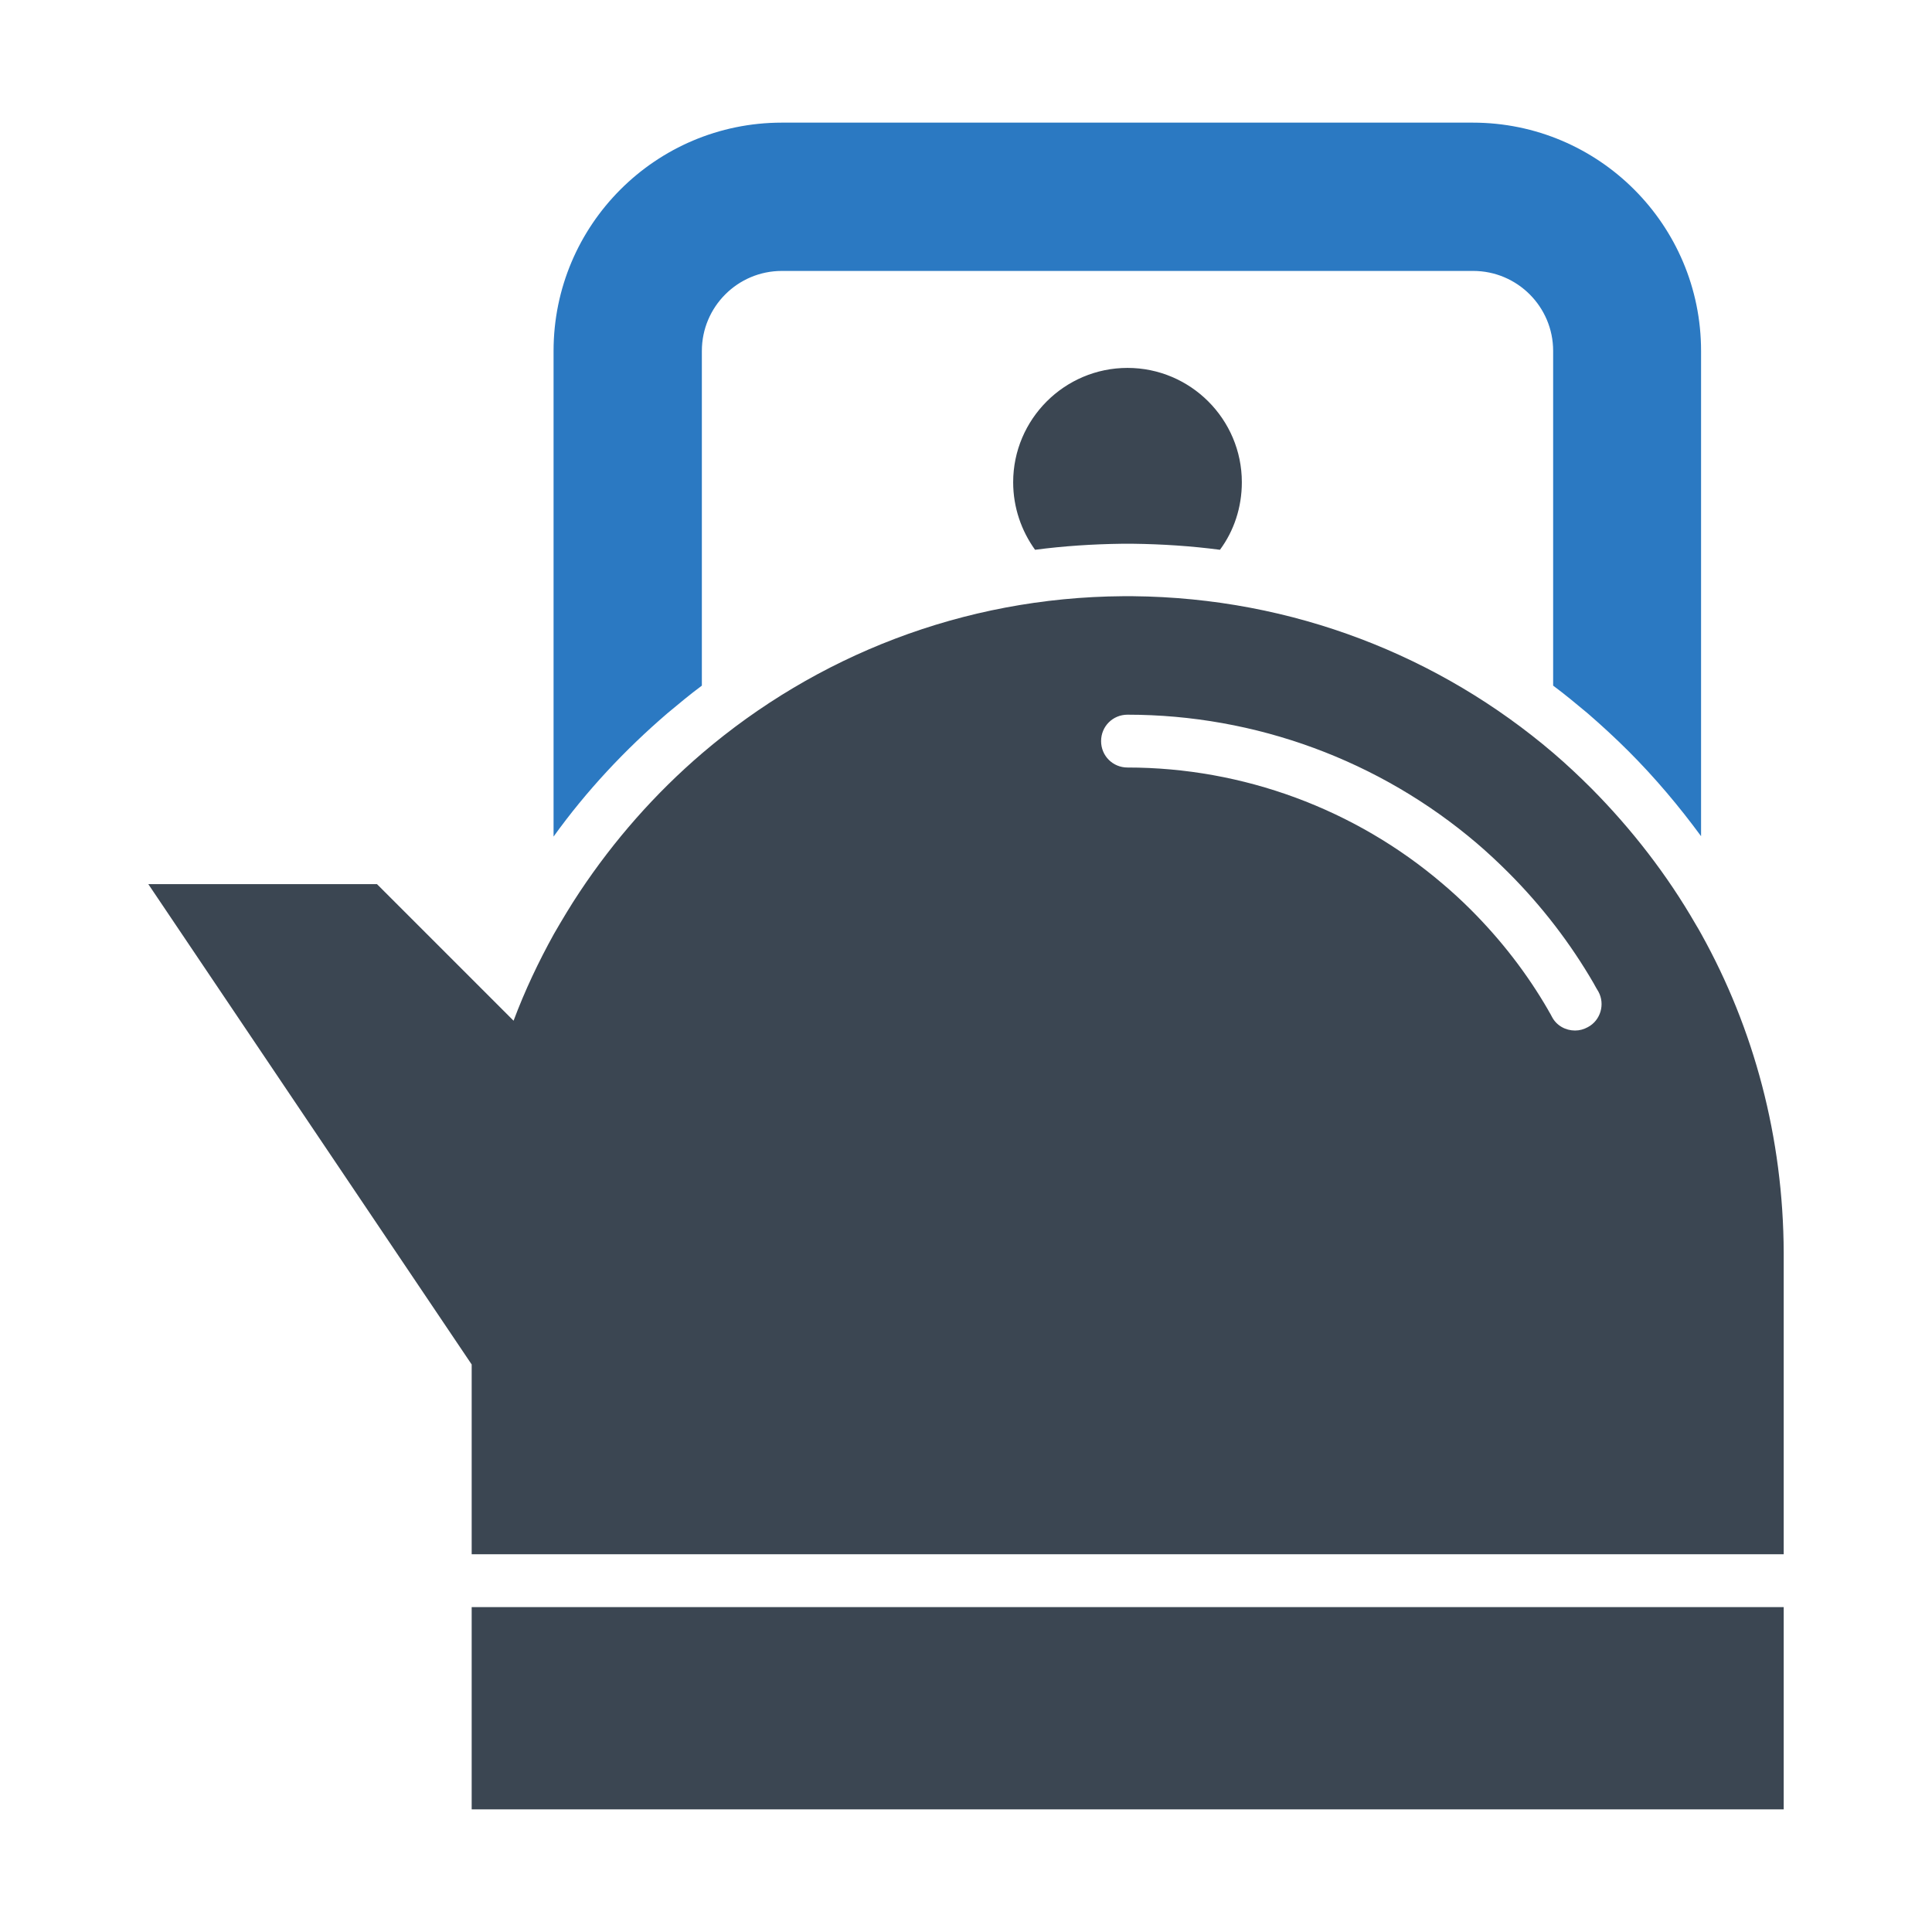
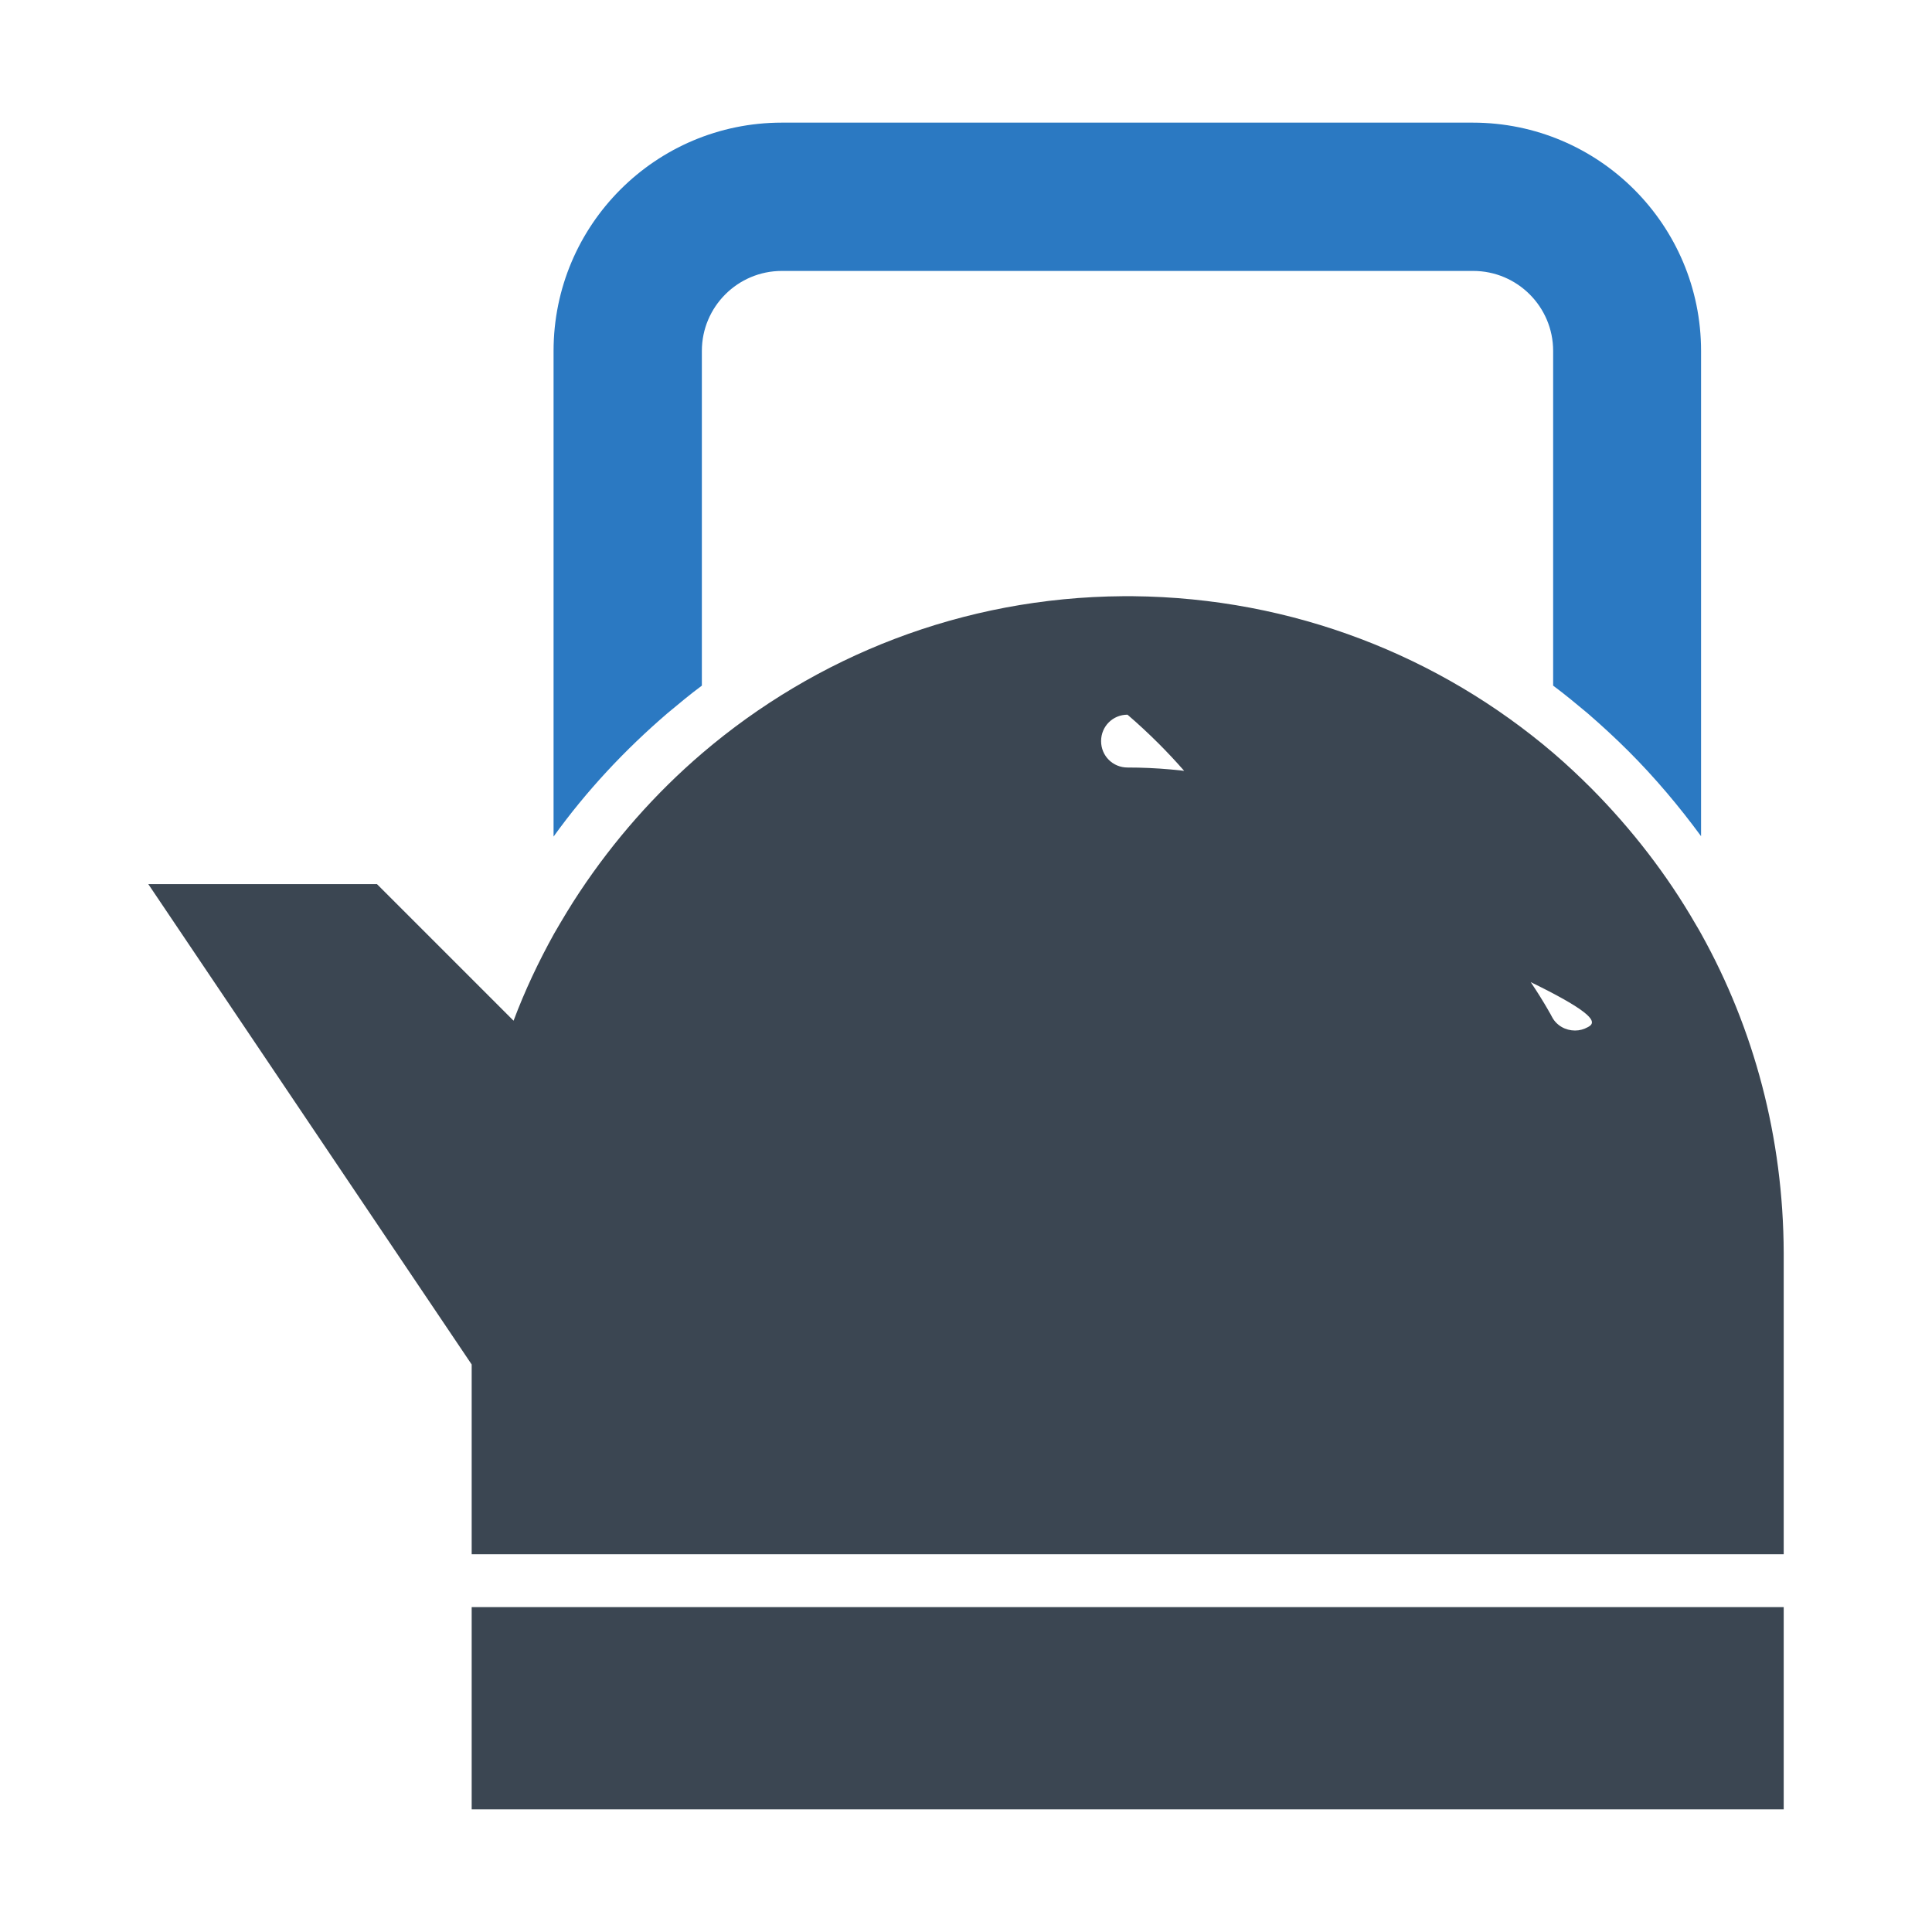
<svg xmlns="http://www.w3.org/2000/svg" width="800px" height="800px" viewBox="0 0 512 512" id="Layer_1" version="1.1" xml:space="preserve">
  <style type="text/css">
	.st0{fill:#3B4652;}
	.st1{fill:#2B79C2;}
</style>
  <g>
-     <path class="st0" d="M450.9,247.6c-0.5-0.9-1-1.8-1.5-2.6c-7.6-13.2-17-25.3-27.6-36c-3.3-3.3-6.6-6.4-10.1-9.4   c-30.1-25.7-69-41.2-111.5-41.6c-0.4,0-0.9,0-1.3,0s-0.9,0-1.3,0c-42.5,0.3-81.4,15.9-111.5,41.6c-12.5,10.7-23.4,23.1-32.5,36.8   c-2.4,3.6-4.6,7.3-6.8,11.1c-4.1,7.4-7.7,15-10.7,23c-15.7-15.7-36.2-36.2-36.2-36.2H39.3L125,361.6v50.3h347.7V332   C472.6,301.4,464.8,272.6,450.9,247.6z M420.8,272.2c-1.1,0.6-2.2,0.9-3.4,0.9c-2.5,0-4.9-1.3-6.1-3.6c-0.3-0.6-0.6-1.1-0.9-1.6   l-0.1-0.2c-5.6-9.7-12.5-18.6-20.5-26.6c-2.4-2.4-4.9-4.7-7.5-6.9c-23.2-19.8-52.9-30.8-83.5-30.8c-3.9,0-7-3.1-7-7   c0-3.9,3.1-7,7-7c33.9,0,66.8,12.1,92.6,34.1c2.8,2.4,5.6,5,8.3,7.7c8.9,8.9,16.5,18.8,22.7,29.5l0.1,0.2c0.3,0.6,0.7,1.2,1.1,1.9   C425.4,266.1,424.2,270.4,420.8,272.2z" />
+     <path class="st0" d="M450.9,247.6c-0.5-0.9-1-1.8-1.5-2.6c-7.6-13.2-17-25.3-27.6-36c-3.3-3.3-6.6-6.4-10.1-9.4   c-30.1-25.7-69-41.2-111.5-41.6c-0.4,0-0.9,0-1.3,0s-0.9,0-1.3,0c-42.5,0.3-81.4,15.9-111.5,41.6c-12.5,10.7-23.4,23.1-32.5,36.8   c-2.4,3.6-4.6,7.3-6.8,11.1c-4.1,7.4-7.7,15-10.7,23c-15.7-15.7-36.2-36.2-36.2-36.2H39.3L125,361.6v50.3h347.7V332   C472.6,301.4,464.8,272.6,450.9,247.6z M420.8,272.2c-1.1,0.6-2.2,0.9-3.4,0.9c-2.5,0-4.9-1.3-6.1-3.6c-0.3-0.6-0.6-1.1-0.9-1.6   l-0.1-0.2c-5.6-9.7-12.5-18.6-20.5-26.6c-2.4-2.4-4.9-4.7-7.5-6.9c-23.2-19.8-52.9-30.8-83.5-30.8c-3.9,0-7-3.1-7-7   c0-3.9,3.1-7,7-7c2.8,2.4,5.6,5,8.3,7.7c8.9,8.9,16.5,18.8,22.7,29.5l0.1,0.2c0.3,0.6,0.7,1.2,1.1,1.9   C425.4,266.1,424.2,270.4,420.8,272.2z" />
    <rect class="st0" height="53.6" width="347.7" x="125" y="425.9" />
    <path class="st1" d="M176.9,189c3-2.5,6-5,9.1-7.3V93c0-11.7,9.5-21.2,21.2-21.2h183.2c11.7,0,21.2,9.5,21.2,21.2v88.7   c3.1,2.3,6.1,4.8,9.1,7.3c3.7,3.2,7.4,6.6,10.9,10.1c7,7,13.4,14.6,19.2,22.5V93c0-33.4-27.1-60.5-60.5-60.5H207.2   c-33.4,0-60.5,27.1-60.5,60.5v128.7C155.4,209.6,165.6,198.7,176.9,189z" />
-     <path class="st0" d="M268.5,127.8c0,6.7,2.2,12.9,5.8,17.9c7.6-1,15.3-1.5,23-1.6c0.5,0,1,0,1.5,0c0.5,0,1,0,1.5,0   c7.7,0.1,15.4,0.6,23,1.6c3.7-5,5.8-11.2,5.8-17.9c0-16.7-13.6-30.3-30.3-30.3C282.1,97.5,268.5,111.1,268.5,127.8z" />
  </g>
</svg>